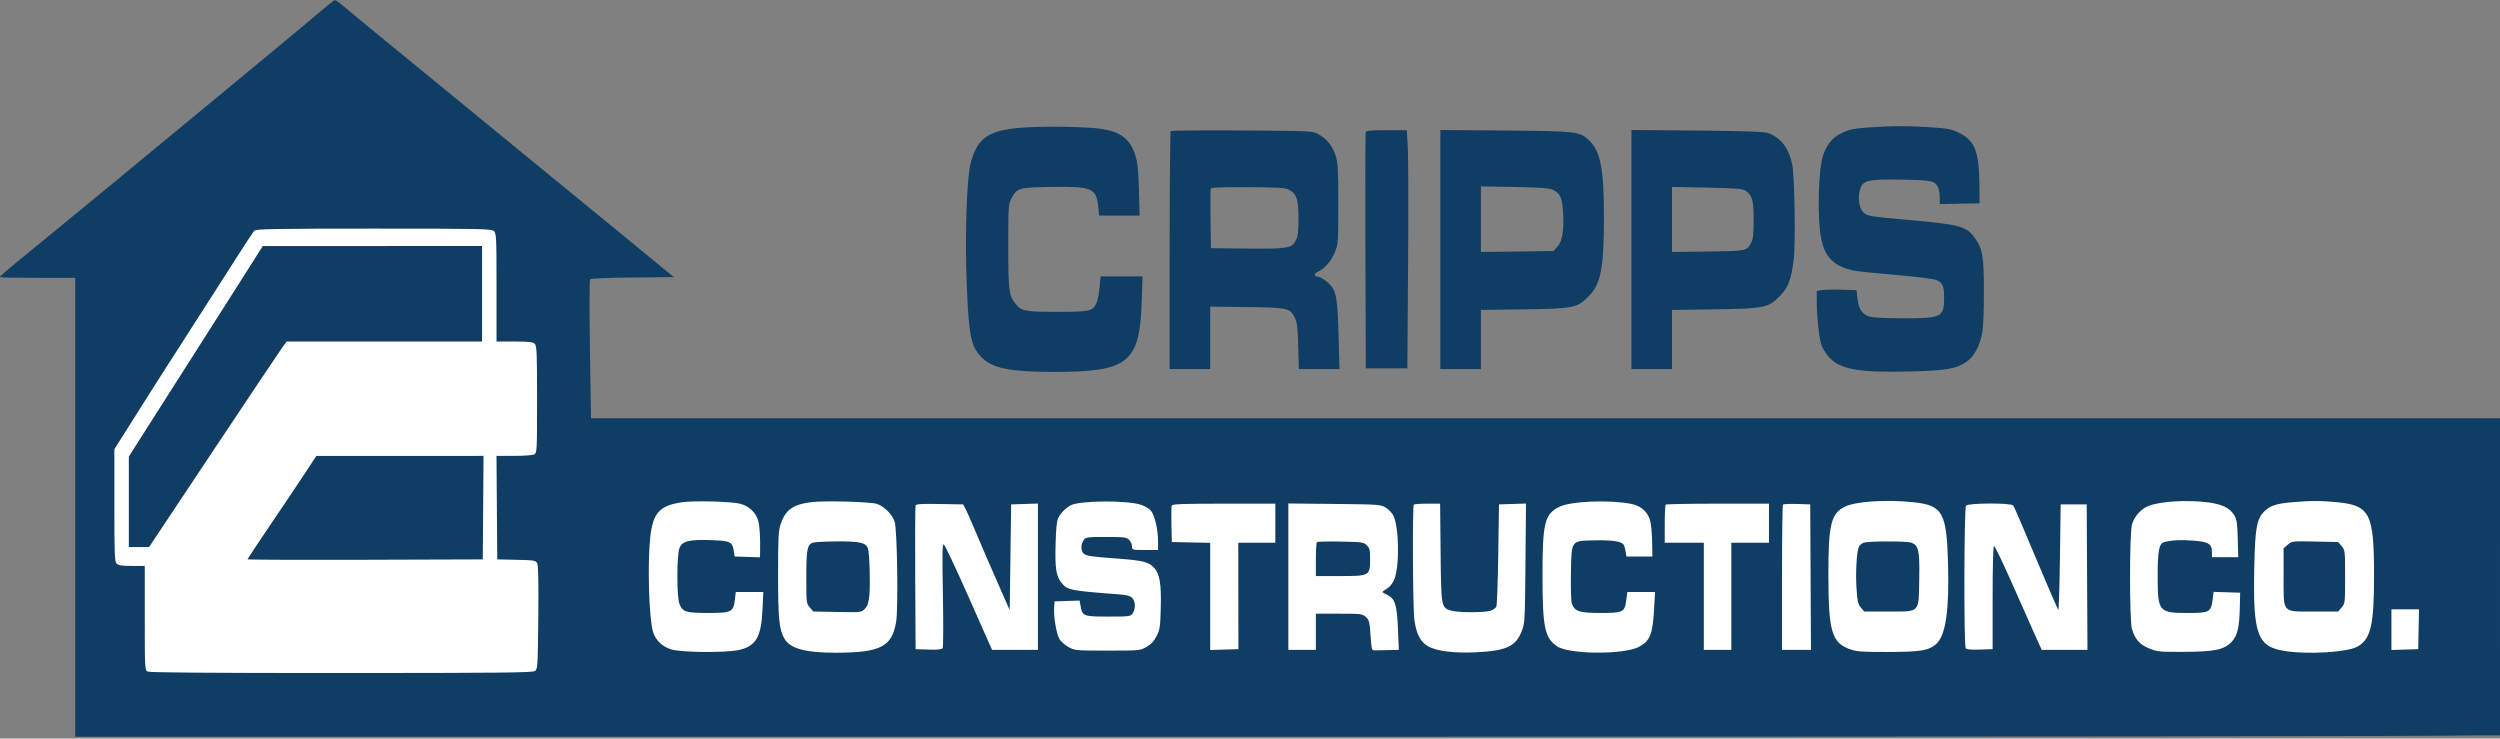
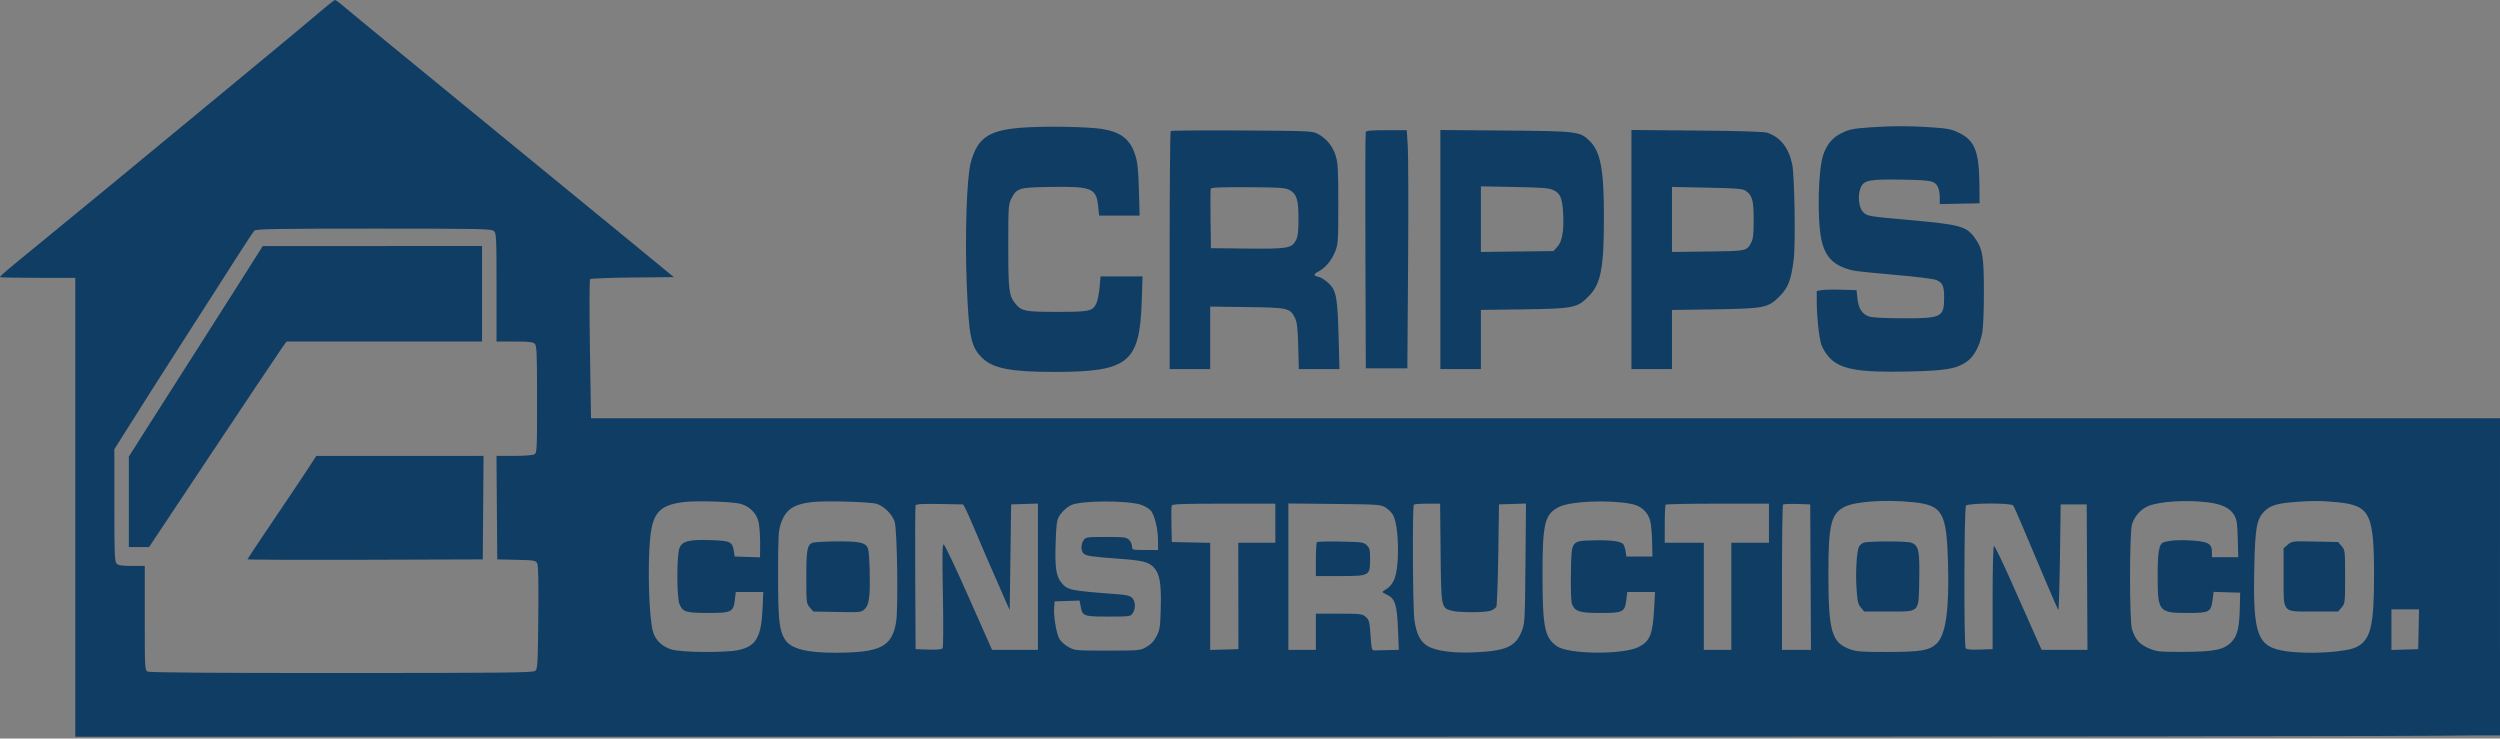
<svg xmlns="http://www.w3.org/2000/svg" width="1283" height="379" viewBox="0 0 1283 379" fill="none">
  <rect x="0" y="0" width="1283" height="379" fill="#808080" stroke="none" />
-   <path d="M46.168 222.129L122.436 103.895C122.989 103.038 123.938 102.521 124.957 102.521H285.991C287.648 102.521 288.991 103.864 288.991 105.521V232.13C288.991 233.787 290.334 235.13 291.991 235.13H1261.8C1263.46 235.13 1264.8 236.473 1264.8 238.13V355.081C1264.8 356.738 1263.46 358.081 1261.8 358.081H48.689C47.032 358.081 45.689 356.738 45.689 355.081V223.756C45.689 223.179 45.855 222.614 46.168 222.129Z" fill="white" />
  <path d="M171.882 0C172.235 -0.026 174.409 1.564 176.711 3.535C179.014 5.506 190.092 14.636 201.328 23.822C244.496 59.114 301.446 105.757 323.154 123.601L345.803 142.218L324.665 142.415C313.04 142.524 303.229 142.912 302.865 143.276C302.479 143.662 302.432 158.729 302.753 179.295L303.304 214.652H1283L1282.99 287.642L1282.99 335.435L1283 335.422V377.397H1268.58C1255.45 377.859 1050.47 378.091 654.173 378.091H38.631V142.589H19.315C8.692 142.589 0 142.412 0 142.195C0 141.622 2.767 139.286 23.401 122.428C43.563 105.956 67.268 86.431 104.378 55.726C117.453 44.907 134.503 30.808 142.267 24.395C150.03 17.982 159.724 9.881 163.811 6.392C167.896 2.904 171.529 0.028 171.882 0ZM191.851 117.33C141.726 117.33 131.429 117.502 130.579 118.352C130.017 118.914 126.29 124.513 122.296 130.795C118.301 137.077 112.236 146.564 108.818 151.875C105.4 157.187 100.464 164.876 97.848 168.962C95.232 173.048 90.087 181.072 86.415 186.792C80.386 196.184 75.927 203.216 62.882 223.898L58.69 230.542V259.318C58.69 284.487 58.836 288.24 59.856 289.261C60.743 290.147 62.618 290.428 67.657 290.428H74.291V317.147C74.291 342.861 74.345 343.894 75.737 344.638C76.719 345.164 108.611 345.408 175.159 345.398C258.116 345.384 273.35 345.222 274.562 344.338C275.914 343.349 276.003 341.916 276.252 316.955C276.436 298.431 276.267 290.154 275.68 289.058C274.907 287.613 274.128 287.484 265.018 287.292L255.188 287.084L254.993 260.526L254.799 233.967H263.771C268.707 233.967 273.391 233.62 274.182 233.198C275.562 232.458 275.618 231.357 275.618 205.02C275.618 181.095 275.47 177.464 274.451 176.445C273.515 175.509 271.454 175.278 264.051 175.278H254.817V147.534C254.817 121.599 254.728 119.709 253.458 118.56C252.217 117.438 246.868 117.33 191.851 117.33ZM1199.9 257.786C1191.34 256.908 1185.57 256.912 1175.65 257.801C1168.02 258.485 1164.61 259.69 1161.79 262.694C1158.13 266.588 1157.33 271.207 1156.9 290.873C1156.14 326.185 1158.39 332.097 1173.42 334.234C1185.09 335.892 1204.19 334.718 1209.48 332.016C1216.62 328.373 1218.37 321.136 1218.36 295.276C1218.35 263.66 1216.28 259.468 1199.9 257.786ZM449.812 258.544C446.172 257.504 423.361 256.894 416.771 257.661C407.074 258.788 403.117 261.547 400.674 268.883C399.478 272.474 399.313 275.623 399.312 294.885C399.312 317.826 399.876 323.344 402.694 327.973C405.718 332.941 413.576 335.02 429.171 334.979C451.86 334.919 457.751 331.901 459.887 319.237C461.037 312.418 460.454 271.913 459.146 267.786C457.931 263.95 453.55 259.613 449.812 258.544ZM837.23 258.609C825.804 256.391 806.125 257.182 800.256 260.096C792.696 263.848 791.602 268.302 791.613 295.256C791.625 322.057 792.731 327.393 799.169 331.732C805.274 335.846 833.095 336.049 840.959 332.036C846.761 329.076 848.167 325.616 848.889 312.53L849.37 303.8H835.134L834.629 307.844C833.838 314.169 833.043 314.573 821.354 314.573C810.558 314.573 808.207 313.823 806.72 309.911C806.276 308.745 806.059 302.344 806.195 294.369C806.489 277.025 806.077 277.616 818.1 277.308C826.451 277.095 831.55 277.738 833 279.188C833.42 279.608 833.969 281.222 834.222 282.775L834.681 285.599H848.028L847.873 277.991C847.788 273.807 847.339 268.979 846.877 267.263C845.644 262.685 842.17 259.568 837.23 258.609ZM776.21 258.64L769.28 258.854L768.908 284.485C768.704 298.579 768.26 310.672 767.921 311.363C767.581 312.049 766.277 312.969 765.023 313.406C762.104 314.423 748.594 314.431 744.943 313.417C739.617 311.938 739.594 311.818 739.317 283.59L739.072 258.483H732.57C728.994 258.483 725.845 258.705 725.572 258.978C724.8 259.749 725.036 311.672 725.839 317.858C726.796 325.237 728.868 329.353 732.763 331.615C737.188 334.184 746.292 335.323 757.761 334.743C773.066 333.968 777.831 331.759 780.912 324.013C782.552 319.89 782.606 318.926 782.869 289.099L783.14 258.425L776.21 258.64ZM379.896 258.518C375.416 257.369 356.321 256.859 350.208 257.726C338.392 259.401 334.946 263.271 333.651 276.313C332.266 290.265 333.064 316.955 335.079 324.065C336.338 328.506 339.779 331.845 344.602 333.305C349.805 334.881 372.327 335.066 379.112 333.589C387.899 331.676 390.639 327.036 391.306 312.94L391.737 303.8H377.604L377.146 307.662C376.381 314.121 375.486 314.573 363.444 314.57C352.015 314.567 350.401 314.074 348.731 310.079C347.246 306.525 347.252 284.72 348.738 281.161C350.2 277.664 353.726 276.804 364.968 277.201C374.825 277.549 375.82 278.025 376.588 282.762L377.047 285.599L383.537 285.814L390.026 286.029L390.082 283.213C390.232 275.703 389.863 269.726 389.084 267.079C387.886 263.009 384.27 259.64 379.896 258.518ZM981.959 257.748C967.788 256.256 952.069 257.312 946.593 260.123C939.647 263.689 938.316 269.292 938.331 294.885C938.347 324.243 940.024 329.922 949.664 333.286C952.928 334.424 955.916 334.625 969.122 334.594C985.773 334.555 990.037 333.83 993.764 330.397C998.556 325.984 1000.4 313.145 999.729 288.942C999.003 262.901 996.969 259.33 981.959 257.748ZM1132.95 257.786C1122.35 256.457 1108.84 257.267 1102.74 259.597C1098.85 261.085 1095.42 264.855 1094.15 269.06C1092.81 273.459 1092.79 318.443 1094.12 322.818C1095.73 328.136 1098.04 330.749 1102.87 332.746C1107.04 334.467 1108.1 334.574 1120.67 334.531C1136.5 334.476 1141.45 333.443 1145.27 329.397C1148.23 326.254 1149.24 322.072 1149.47 311.972L1149.65 304.171L1142.83 303.958L1136.02 303.745L1135.51 307.816C1134.72 314.096 1133.84 314.573 1123.01 314.573C1107.79 314.573 1107.33 314.026 1107.32 295.628C1107.3 282.859 1108.03 278.953 1110.54 278.248C1114.21 277.22 1119.03 276.95 1125.3 277.421C1133.41 278.029 1135.16 279.085 1135.16 283.37V285.97H1148.68L1148.42 276.498C1148.21 268.595 1147.91 266.596 1146.64 264.426C1144.46 260.711 1140.34 258.713 1132.95 257.786ZM585.662 259.087C578.541 256.684 554.348 256.827 549.551 259.3C547.044 260.593 544.544 263.057 543.224 265.54C542.334 267.213 541.961 270.64 541.728 279.285C541.395 291.573 541.98 295.534 544.619 298.889C547.764 302.887 548.825 303.107 574.151 305.015C578.135 305.315 579.988 305.807 581.022 306.841C582.747 308.565 582.876 312.503 581.282 314.778C580.173 316.362 579.662 316.429 568.768 316.429C556.011 316.429 555.526 316.244 554.555 311.016L554.032 308.203L547.62 308.415L541.208 308.629L540.976 311.858C540.648 316.412 542.148 325.28 543.694 327.934C544.411 329.166 546.485 331.009 548.303 332.031C551.556 333.859 551.871 333.888 568.323 333.888C584.777 333.888 585.091 333.859 588.342 332.031C590.716 330.696 592.177 329.138 593.536 326.491C595.252 323.148 595.453 321.813 595.706 312.047C596.03 299.508 595.177 294.468 592.192 291.273C589.505 288.397 586.36 287.612 573.896 286.704C559.731 285.675 557.378 285.32 556.074 284.016C554.622 282.564 554.638 279.319 556.108 277.221C557.209 275.649 557.761 275.57 567.623 275.57C576.99 275.57 578.123 275.712 579.467 277.055C580.284 277.872 580.953 279.377 580.953 280.399C580.953 282.242 581.004 282.256 587.64 282.256H594.325L594.313 277.613C594.299 271.834 592.706 264.863 590.812 262.291C589.989 261.173 587.79 259.805 585.662 259.087ZM661.187 333.516H675.302V314.944H687.147C698.369 314.944 699.093 315.032 700.904 316.616C702.646 318.138 702.865 318.979 703.36 326.053C703.897 333.713 703.93 333.819 705.762 333.774C706.784 333.749 709.927 333.68 712.747 333.621L717.875 333.516L717.438 322.715C716.938 310.378 715.912 307.147 711.906 305.286C710.587 304.673 709.503 304.005 709.497 303.8C709.491 303.596 710.502 302.85 711.745 302.143C713.082 301.382 714.592 299.527 715.444 297.602C718.404 290.911 718.026 269.612 714.852 264.177C714.113 262.913 712.351 261.198 710.936 260.366C708.518 258.946 706.927 258.84 684.774 258.621L661.187 258.388V333.516ZM1227.28 333.572L1234.15 333.359L1241.03 333.145L1241.23 322.93L1241.44 312.715H1227.28V333.572ZM628.104 258.483C607.047 258.483 601.633 258.68 601.335 259.454C601.13 259.989 601.057 264.419 601.173 269.298L601.383 278.17L621.07 278.584V333.57L628.313 333.358L635.557 333.145L635.517 305.843L635.476 278.541H654.501V258.483H628.104ZM525.792 258.64L518.92 258.854L518.178 313.086L514.727 305.286C509.149 292.679 503.436 279.473 499.942 271.113C498.15 266.823 496.142 262.309 495.48 261.083L494.279 258.854L482.253 258.65C473.042 258.494 470.143 258.668 469.865 259.393C469.665 259.914 469.589 276.721 469.695 296.743L469.889 333.145L476.512 333.361C481.302 333.517 483.309 333.312 483.763 332.619C484.107 332.091 484.168 319.83 483.897 305.372C483.505 284.422 483.595 279.149 484.34 279.397C484.856 279.574 490.642 291.818 497.199 306.612L509.125 333.516H532.664V258.427L525.792 258.64ZM881.583 258.483C867.146 258.483 855.11 258.705 854.838 258.978C854.565 259.25 854.343 263.763 854.343 269.007V278.541H874.401V333.516H888.517V278.541H907.832V258.483H881.583ZM922.283 258.643C918.586 258.526 915.326 258.666 915.04 258.953C914.753 259.239 914.519 276.133 914.519 296.495V333.516H929.39L929.005 258.854L922.283 258.643ZM1033.16 259.411C1032.11 258.018 1010.11 258.101 1008.95 259.502C1007.96 260.686 1007.81 331.059 1008.79 332.642C1009.2 333.309 1011.27 333.515 1015.99 333.361L1022.61 333.145V306.772C1022.61 291.417 1022.9 280.298 1023.29 280.158C1023.67 280.027 1027.87 288.718 1032.62 299.473C1037.38 310.229 1042.73 322.289 1044.53 326.273L1047.79 333.516H1071.29L1070.9 258.854H1057.53L1057.16 286.342C1056.95 301.46 1056.57 313.494 1056.3 313.086C1055.84 312.376 1044.47 285.756 1037.27 268.512C1035.39 264.017 1033.54 259.923 1033.16 259.411ZM429.623 277.845C441.166 277.796 444.171 278.455 445.39 281.3C446.233 283.274 446.744 300.039 446.134 305.739C445.726 309.549 445.187 311.111 443.801 312.497C442.016 314.283 441.874 314.298 429.689 314.065L417.382 313.829L415.59 311.745C413.841 309.71 413.799 309.343 413.799 296.377C413.799 282.271 414.263 279.646 416.945 278.569C417.871 278.197 423.576 277.871 429.623 277.845ZM1174.09 279.528C1176.23 277.691 1176.37 277.675 1188.09 277.921L1199.92 278.17L1201.72 280.254C1203.47 282.294 1203.51 282.632 1203.51 295.999C1203.51 309.369 1203.47 309.705 1201.72 311.745L1199.92 313.829H1187.62C1170.86 313.829 1171.94 315.06 1171.94 295.914V281.384L1174.09 279.528ZM956.354 278.546C958.567 277.655 978.599 277.625 980.925 278.509C984.646 279.924 985.211 282.531 984.955 297.148C984.646 314.865 985.634 313.829 969.037 313.829H956.735L955.017 311.831C953.557 310.135 953.218 308.662 952.769 302.061C952.205 293.808 952.851 282.773 954.025 280.542C954.415 279.804 955.462 278.906 956.354 278.546ZM675.846 278.245C676.145 277.945 681.653 277.806 688.085 277.935C699.107 278.156 699.878 278.267 701.471 279.863C702.939 281.333 703.157 282.295 703.13 287.197C703.083 295.522 702.885 295.628 687.478 295.628H675.302V287.208C675.302 282.577 675.547 278.544 675.846 278.245ZM247.955 260.526L247.76 287.084L187.398 287.275C154.2 287.38 127.037 287.274 127.037 287.041C127.041 286.804 132.638 278.352 139.48 268.255C146.325 258.155 154.265 246.314 157.125 241.942L162.325 233.993L248.149 233.967L247.955 260.526ZM247.388 175.278H147.105L144.799 178.435C143.529 180.174 127.641 203.91 109.489 231.181L76.484 280.77H66.119L66.121 234.338L75.536 219.48C80.715 211.308 90.624 195.763 97.557 184.935C104.489 174.107 115.713 156.482 122.499 145.769L134.838 126.29L191.112 126.268L247.388 126.245V175.278ZM527.464 65.33C539.459 64.692 558.646 65.113 565.352 66.16C575.155 67.692 579.977 71.408 582.554 79.417C583.814 83.335 584.187 86.813 584.484 97.457L584.852 110.644H564.078L563.598 106.001C562.623 96.561 560.372 95.617 539.59 95.931C522.663 96.187 521.821 96.44 518.92 102.149C517.537 104.869 517.435 106.542 517.435 126.245C517.435 148.495 517.801 151.638 520.846 155.508C524.16 159.723 525.705 160.047 542.392 160.047C559.28 160.047 560.737 159.732 562.672 155.654C563.278 154.377 564.007 150.749 564.293 147.59L564.814 141.846H586.356L585.934 154.661C584.89 186.301 579.155 190.89 540.68 190.872C518.835 190.862 509.617 189.069 504.159 183.769C498.293 178.072 497.233 173.06 496.127 145.788C495.133 121.274 496.122 91.145 498.17 83.549C501.785 70.141 507.841 66.374 527.464 65.33ZM959.836 65.352C971.253 64.557 979.752 64.55 991.003 65.326C999.809 65.933 1001.53 66.278 1005.49 68.23C1013.47 72.166 1015.66 77.747 1015.83 94.655L1015.92 104.329L1005.71 104.536L995.495 104.743V101.413C995.495 99.583 995.137 97.299 994.699 96.338C993.083 92.792 991.616 92.459 976.466 92.201C959.227 91.909 956.515 92.432 954.872 96.365C953.274 100.189 953.87 106.392 956.06 108.722C958.138 110.935 958.628 111.021 979.522 112.881C1005.83 115.223 1009.12 116.106 1013.35 121.947C1017.5 127.67 1018.14 131.416 1018.13 150.018C1018.13 160.44 1017.78 168.411 1017.21 171.191C1015.8 177.994 1012.99 183.096 1009.24 185.676C1003.93 189.327 998.608 190.22 979.493 190.662C953.536 191.264 944.12 189.524 938.445 183.077C936.87 181.287 935.164 178.429 934.653 176.726C933.472 172.782 932.378 162.45 932.361 155.067L932.348 149.343L934.763 148.9C936.091 148.657 940.688 148.557 944.978 148.68L952.778 148.904L953.244 153.248C953.794 158.365 955.607 161.174 959.162 162.42C960.776 162.986 967.018 163.322 976.389 163.349C996.611 163.406 997.724 162.842 997.724 152.521C997.724 146.761 996.932 145.032 993.669 143.668C992.292 143.093 983.122 141.962 972.742 141.086C962.58 140.229 952.813 139.206 951.039 138.812C941.326 136.654 936.666 132.111 934.714 122.893C932.501 112.446 933.089 86.826 935.712 79.378C937.474 74.374 940.223 70.921 944.08 68.867C948.678 66.416 950.555 65.998 959.836 65.352ZM600.808 67.264C601.105 66.968 617.57 66.827 637.396 66.954C672.852 67.18 673.495 67.211 676.487 68.812C680.801 71.12 683.967 75.053 685.497 80.002C686.627 83.657 686.816 87.21 686.81 104.702C686.803 124.114 686.72 125.335 685.146 129.217C683.326 133.701 680.141 137.512 676.749 139.266C673.98 140.698 673.973 141.544 676.724 142.094C677.915 142.332 680.213 143.795 681.832 145.344C685.798 149.14 686.414 152.439 686.972 172.863L687.423 189.393H666.564L666.249 177.692C665.997 168.341 665.66 165.425 664.574 163.172C662.135 158.113 660.968 157.849 639.828 157.577L621.07 157.334V189.393H600.269V128.598C600.269 95.172 600.511 67.58 600.808 67.264ZM772.438 66.989C809.365 67.291 810.814 67.465 815.666 72.18C821.384 77.736 823.128 86.805 823.136 111.036C823.144 137.613 821.637 145.556 815.367 151.985C809.46 158.041 807.671 158.402 781.724 158.755L759.993 159.051V189.393H739.192V66.716L772.438 66.989ZM870.872 66.997C893.641 67.194 905.307 67.565 907.024 68.148C913.703 70.412 917.949 75.792 919.747 84.271C920.989 90.129 921.546 125.463 920.52 133.303C919.135 143.882 917.712 147.584 913.34 151.999C907.388 158.009 905.669 158.354 879.787 158.749L858.058 159.081V189.393H837.256V66.705L870.872 66.997ZM722.477 75.17C722.762 79.767 722.829 107.264 722.625 136.275L722.256 189.021H700.933L700.727 128.877C700.613 95.805 700.686 68.313 700.889 67.774C701.166 67.052 703.831 66.813 711.608 66.813H721.959L722.477 75.17ZM759.993 129.311L778.629 129.078L797.263 128.845L799.364 126.493C801.843 123.716 802.781 117.642 802.144 108.49C801.653 101.448 800.628 99.173 797.223 97.557C795.001 96.503 791.566 96.227 777.267 95.958L759.993 95.634V129.311ZM858.058 129.311L876.518 129.078C896.564 128.826 896.383 128.863 898.753 124.443C899.701 122.674 899.978 120.068 899.982 112.873C899.988 102.804 899.317 100.323 895.945 97.963C894.341 96.841 891.641 96.614 876.073 96.299L858.058 95.933V129.311ZM640.515 96.07C626.821 95.99 621.611 96.194 621.369 96.823C621.187 97.297 621.129 104.363 621.239 112.523L621.441 127.36L639.731 127.558C660.802 127.787 663.019 127.413 665.086 123.274C666.093 121.26 666.385 118.783 666.386 112.292C666.387 102.497 665.456 99.496 661.803 97.518C659.623 96.339 657.095 96.167 640.515 96.07Z" fill="#0F3D64" />
</svg>